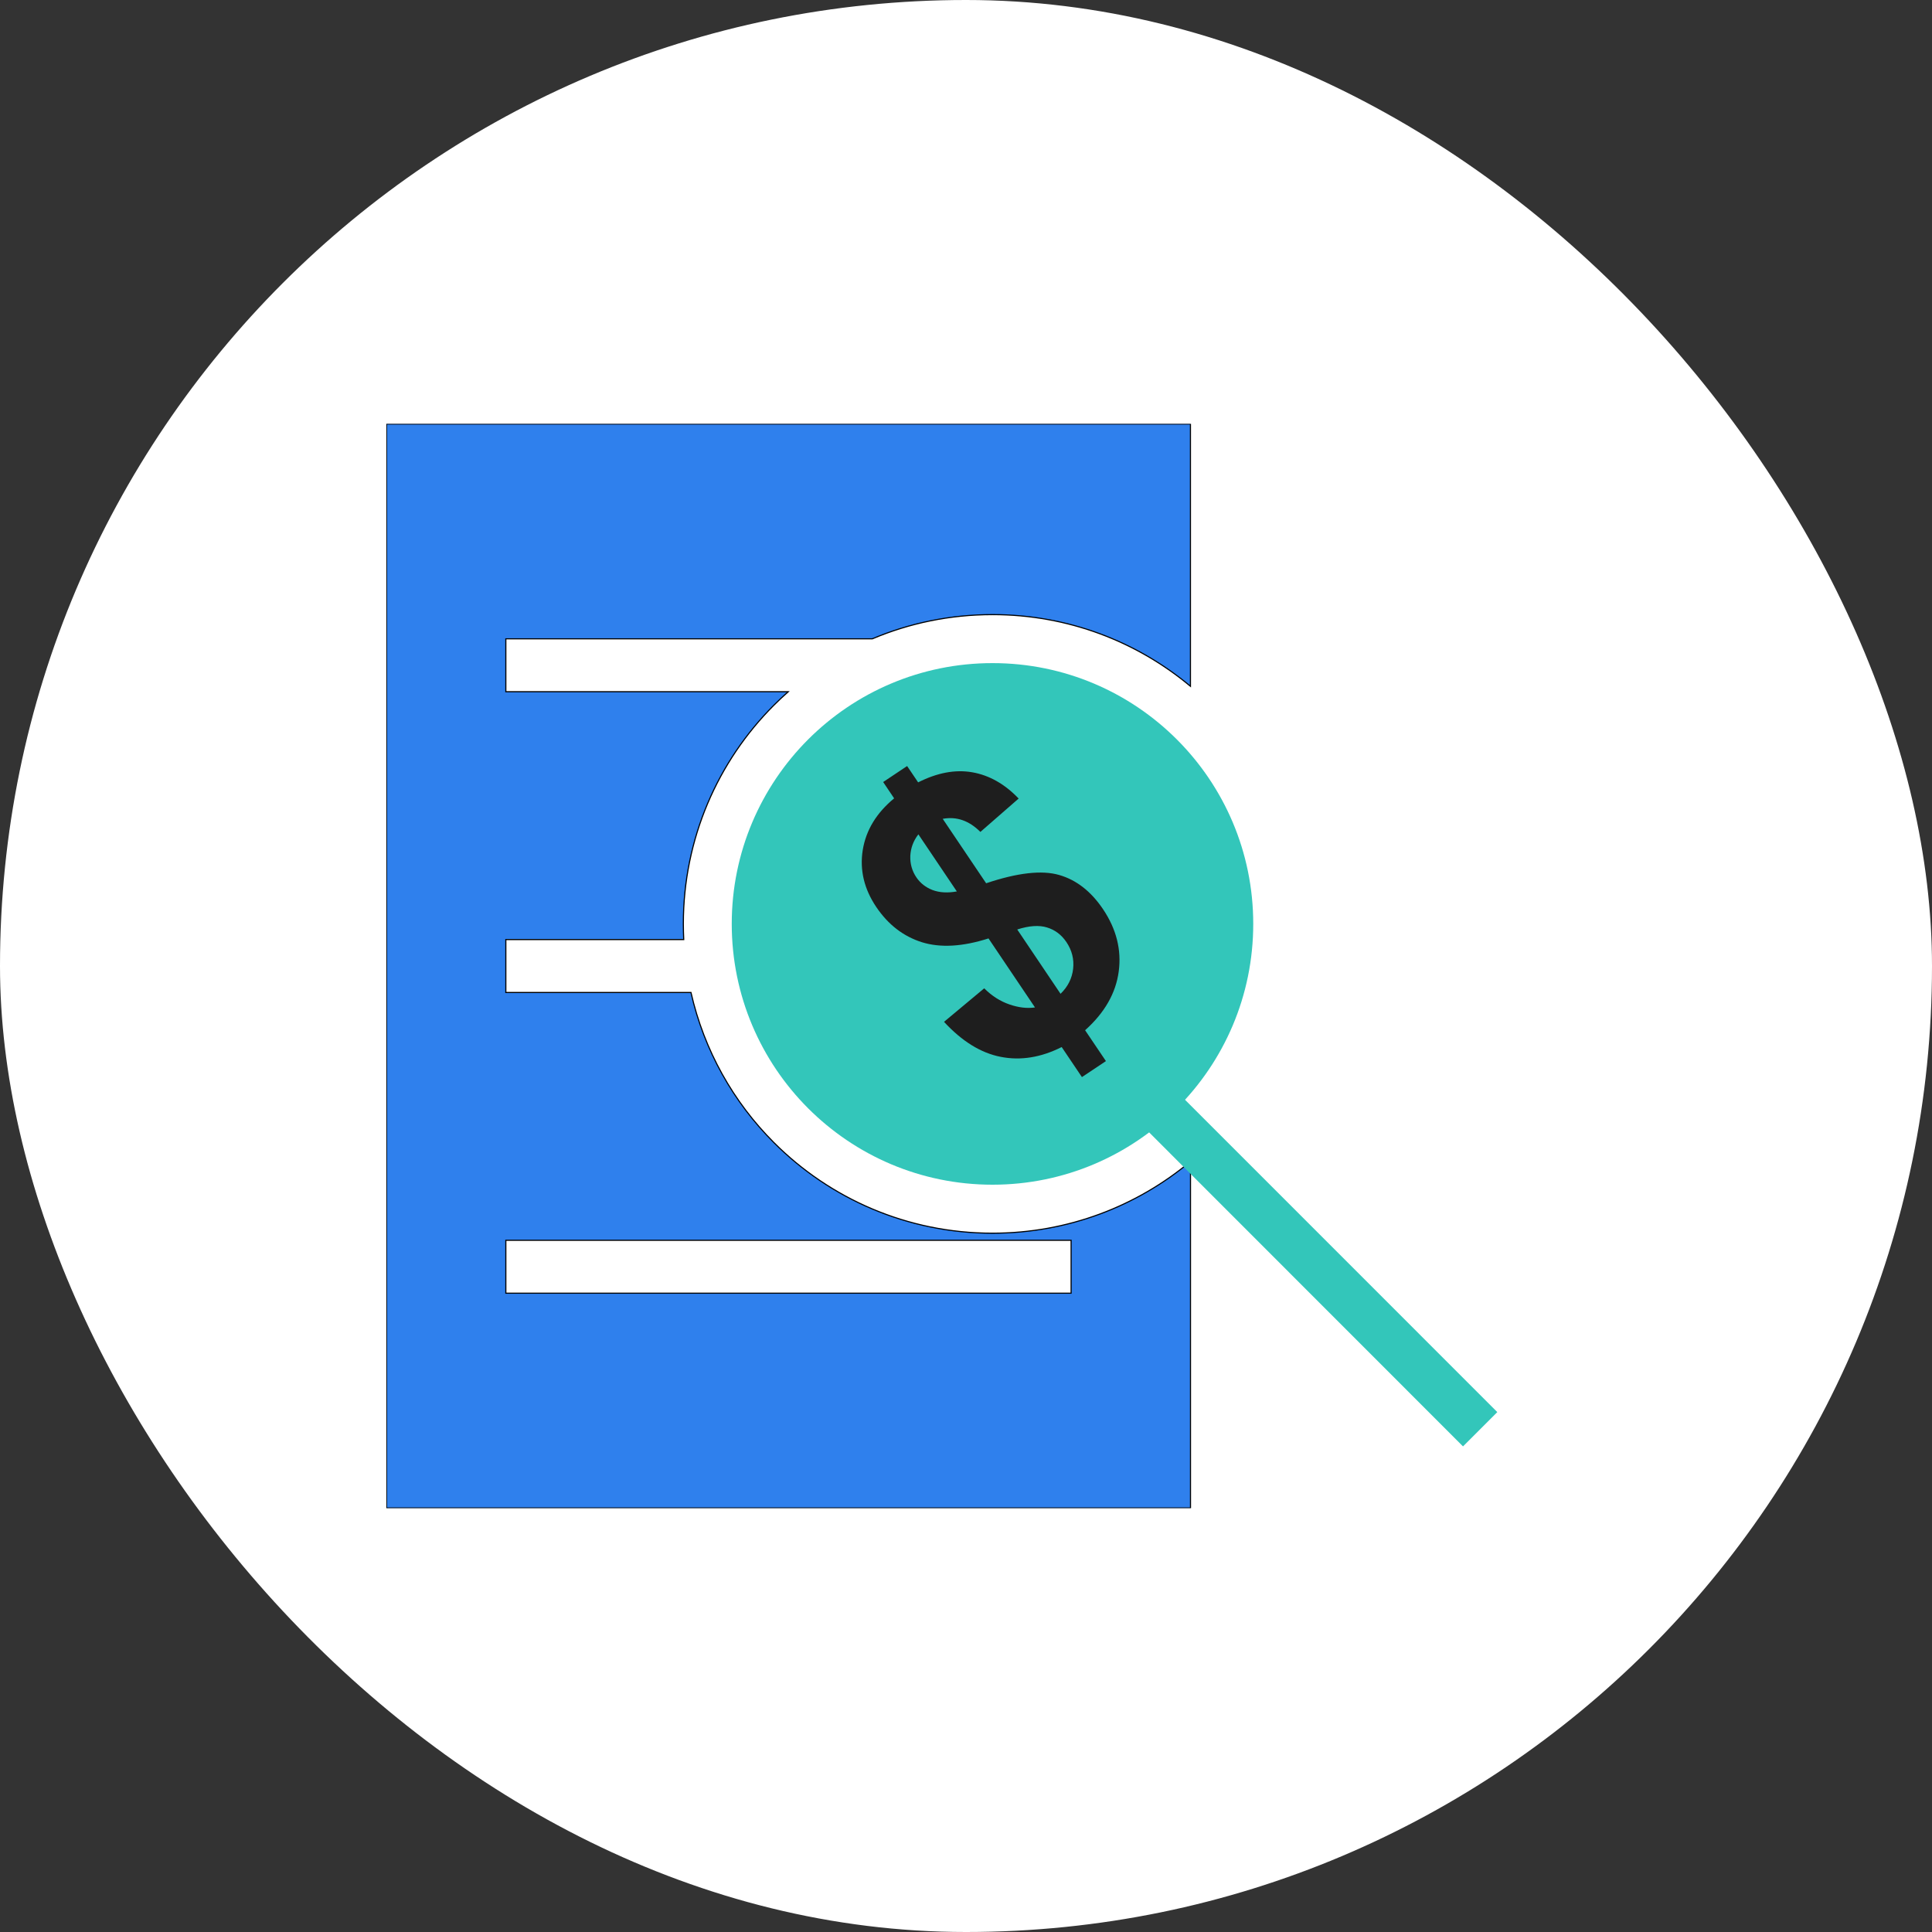
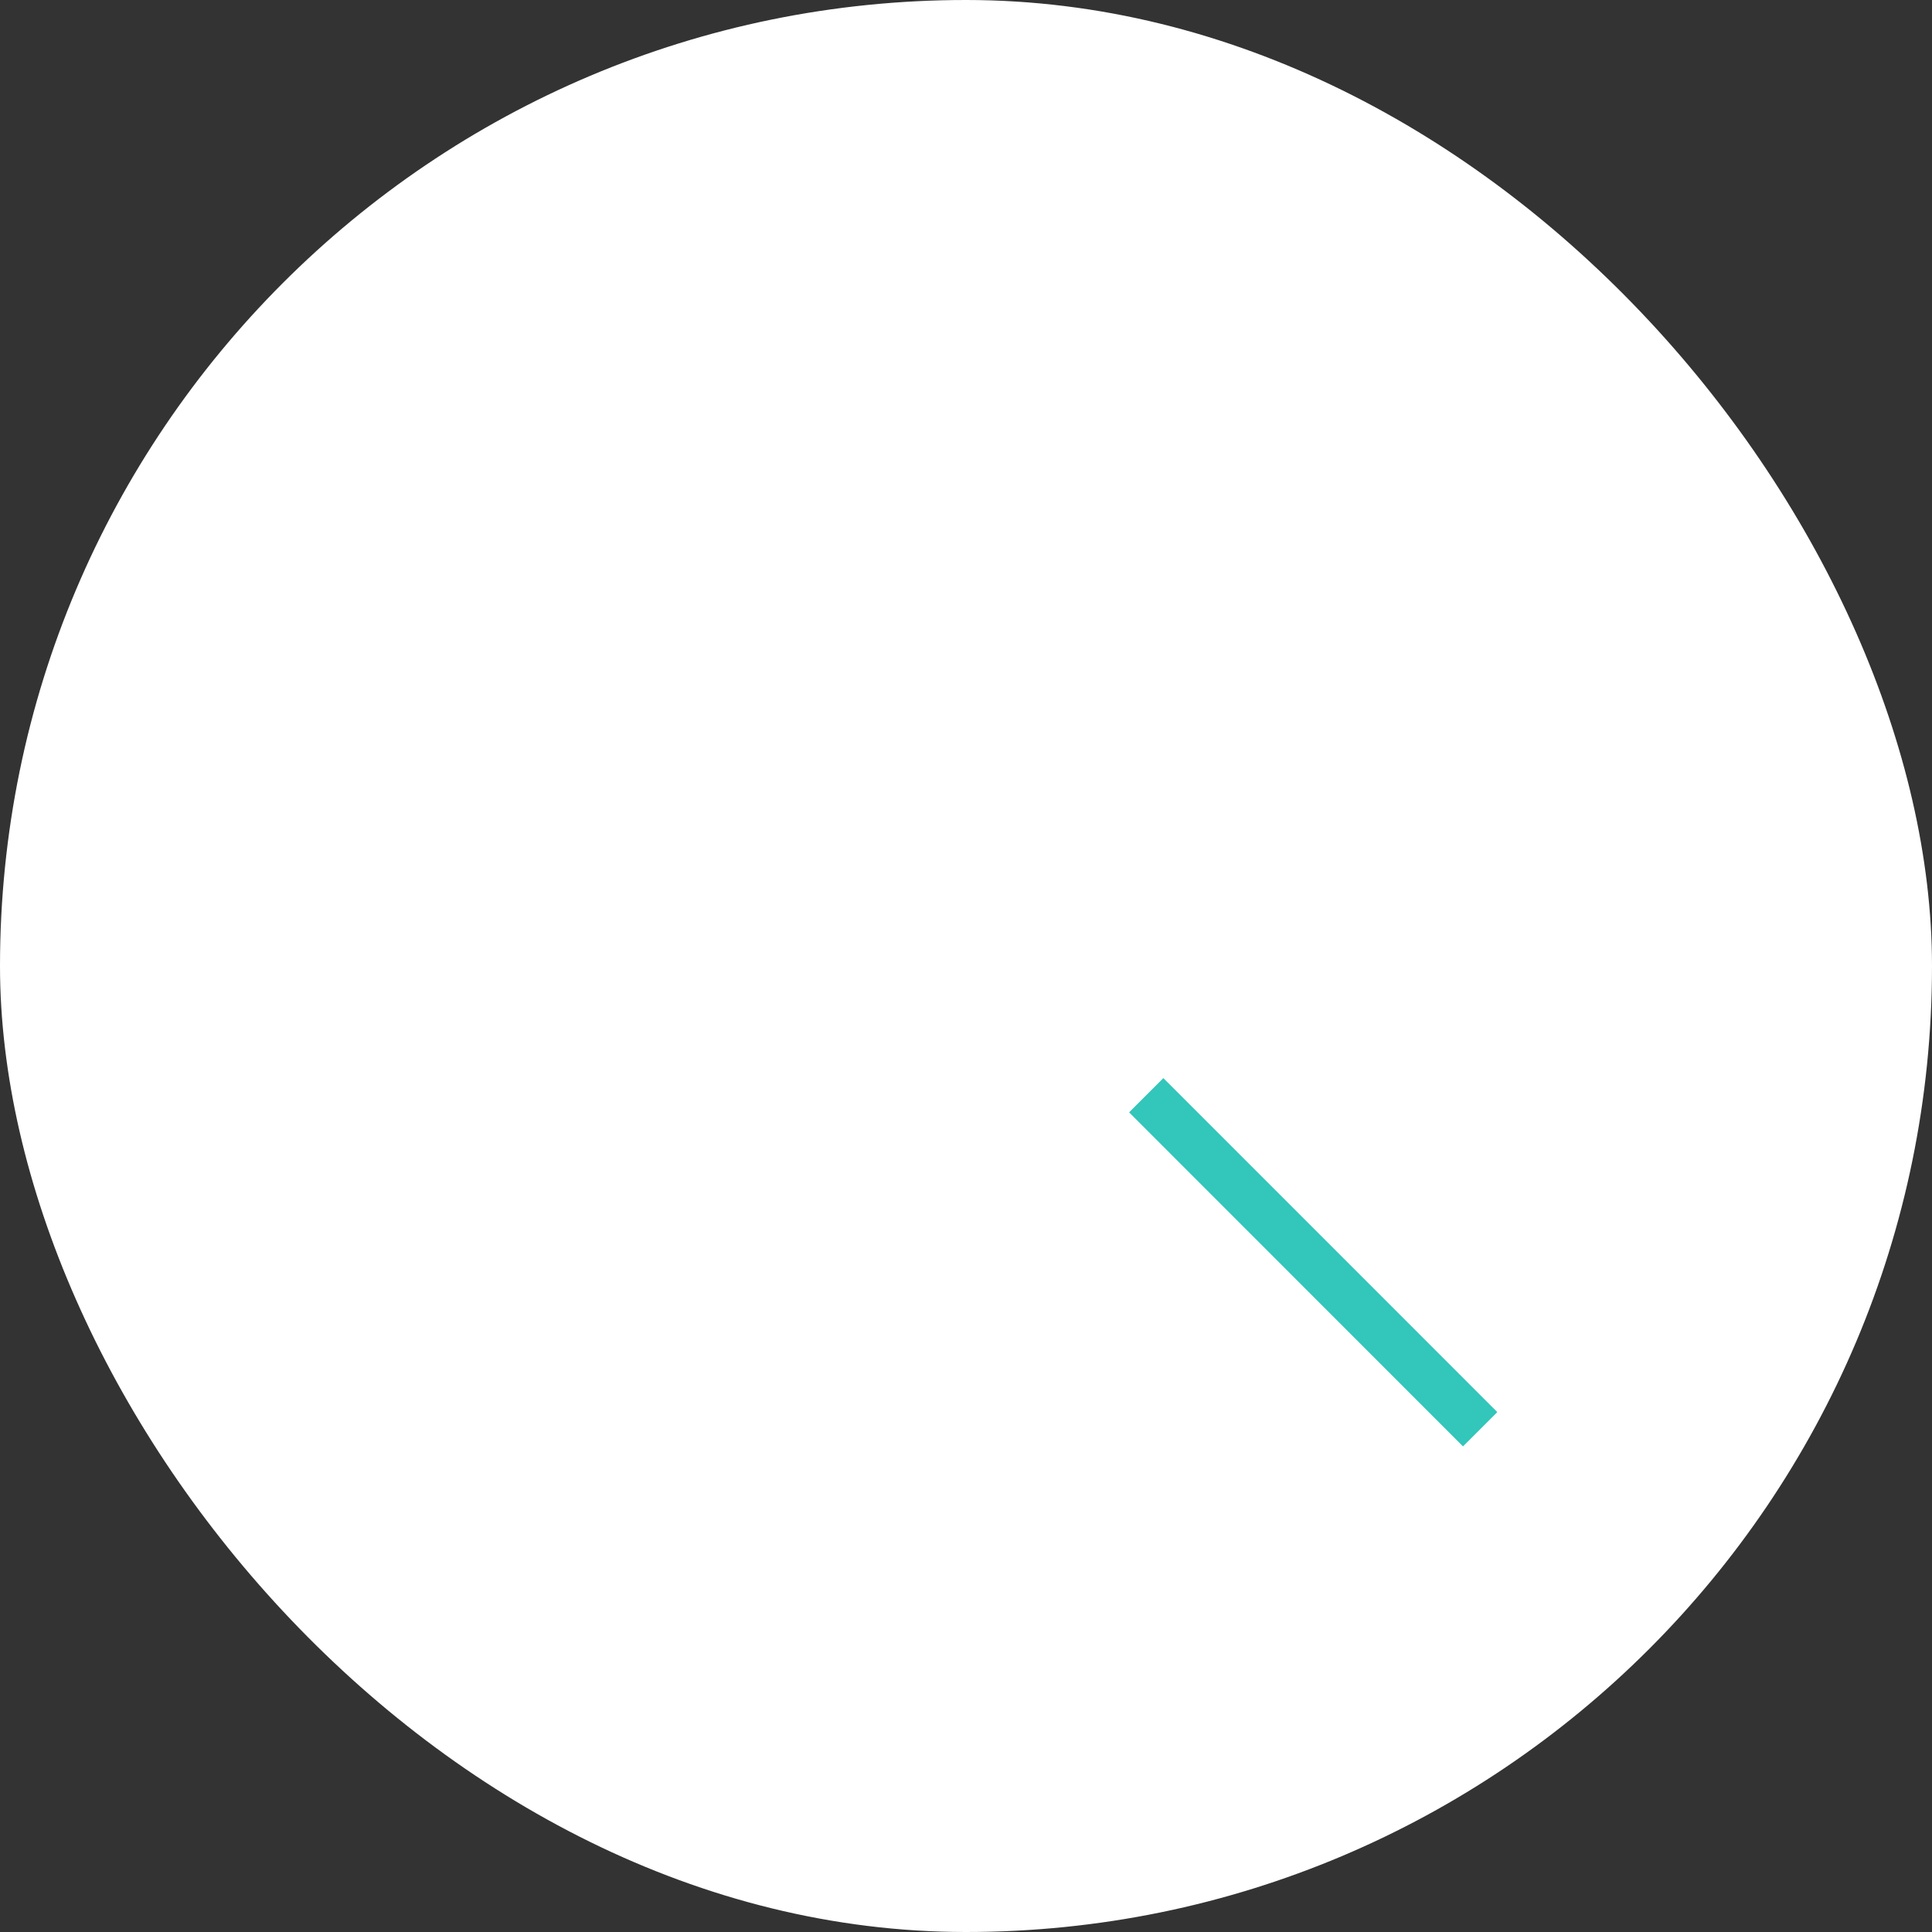
<svg xmlns="http://www.w3.org/2000/svg" width="40" height="40" viewBox="0 0 40 40" fill="none">
  <rect x="0" y="0" width="40" height="40" fill="#333333" stroke="none" />
  <g clip-path="url(#clip0_3382_2463)">
    <rect width="40" height="40" rx="20" fill="white" />
    <g clip-path="url(#clip1_3382_2463)">
-       <path fill-rule="evenodd" clip-rule="evenodd" d="M8.002 8.779H24.647V14.209C23.537 13.282 22.108 12.725 20.549 12.725C19.666 12.725 18.826 12.903 18.061 13.226H10.473V14.321H16.32C16.218 14.411 16.119 14.504 16.023 14.6C14.864 15.759 14.148 17.36 14.148 19.128C14.148 19.237 14.151 19.345 14.156 19.453H10.473V20.548H14.306C14.577 21.746 15.184 22.817 16.023 23.656C17.181 24.815 18.781 25.532 20.549 25.532C22.108 25.532 23.537 24.974 24.648 24.047V31.221H8.002V8.779ZM10.473 25.679V26.774H22.176V25.679H10.473Z" fill="#2F80ED" stroke="black" stroke-width="0.023" stroke-miterlimit="10" />
-       <path d="M24.366 15.31C23.389 14.333 22.04 13.729 20.549 13.729C19.058 13.729 17.708 14.333 16.731 15.31C15.755 16.287 15.15 17.637 15.15 19.128C15.15 20.619 15.755 21.969 16.731 22.946C17.708 23.923 19.058 24.528 20.549 24.528C22.04 24.528 23.389 23.923 24.366 22.946C25.343 21.969 25.947 20.619 25.947 19.128C25.947 17.637 25.343 16.287 24.366 15.31Z" fill="#33C6BA" />
      <path d="M24.086 22.321L23.377 23.03L30.29 29.946L31 29.236L24.086 22.321Z" fill="#33C6BA" />
-       <path d="M21.429 20.859L20.466 19.429C19.931 19.6 19.472 19.627 19.088 19.508C18.706 19.388 18.389 19.145 18.141 18.777C17.89 18.404 17.797 18.012 17.862 17.6C17.929 17.187 18.146 16.831 18.512 16.529L18.285 16.191L18.781 15.86L19.009 16.198C19.403 15.999 19.775 15.928 20.128 15.989C20.48 16.05 20.801 16.231 21.09 16.533L20.298 17.224C20.064 16.99 19.805 16.9 19.518 16.953L20.417 18.287C21.066 18.069 21.57 18.012 21.927 18.115C22.284 18.217 22.587 18.453 22.836 18.822C23.113 19.233 23.222 19.665 23.162 20.113C23.102 20.563 22.87 20.968 22.466 21.33L22.897 21.969L22.4 22.3L21.981 21.678C21.553 21.894 21.132 21.962 20.719 21.881C20.307 21.801 19.916 21.558 19.545 21.156L20.377 20.462C20.535 20.62 20.71 20.731 20.9 20.796C21.088 20.861 21.265 20.882 21.429 20.858L21.429 20.859ZM19.014 17.274C18.909 17.41 18.855 17.559 18.847 17.721C18.841 17.884 18.883 18.032 18.972 18.164C19.053 18.284 19.165 18.372 19.307 18.427C19.451 18.481 19.618 18.491 19.81 18.456L19.014 17.274V17.274ZM21.958 20.575C22.109 20.429 22.195 20.257 22.218 20.059C22.24 19.86 22.194 19.676 22.079 19.505C21.976 19.352 21.842 19.252 21.677 19.202C21.513 19.151 21.307 19.165 21.061 19.244L21.957 20.575H21.958Z" fill="#1E1E1E" />
    </g>
  </g>
  <defs>
    <clipPath id="clip0_3382_2463">
      <rect width="40" height="40" rx="20" fill="white" />
    </clipPath>
    <clipPath id="clip1_3382_2463">
      <rect width="23.001" height="22.449" fill="white" transform="translate(7.998 8.775)" />
    </clipPath>
  </defs>
</svg>